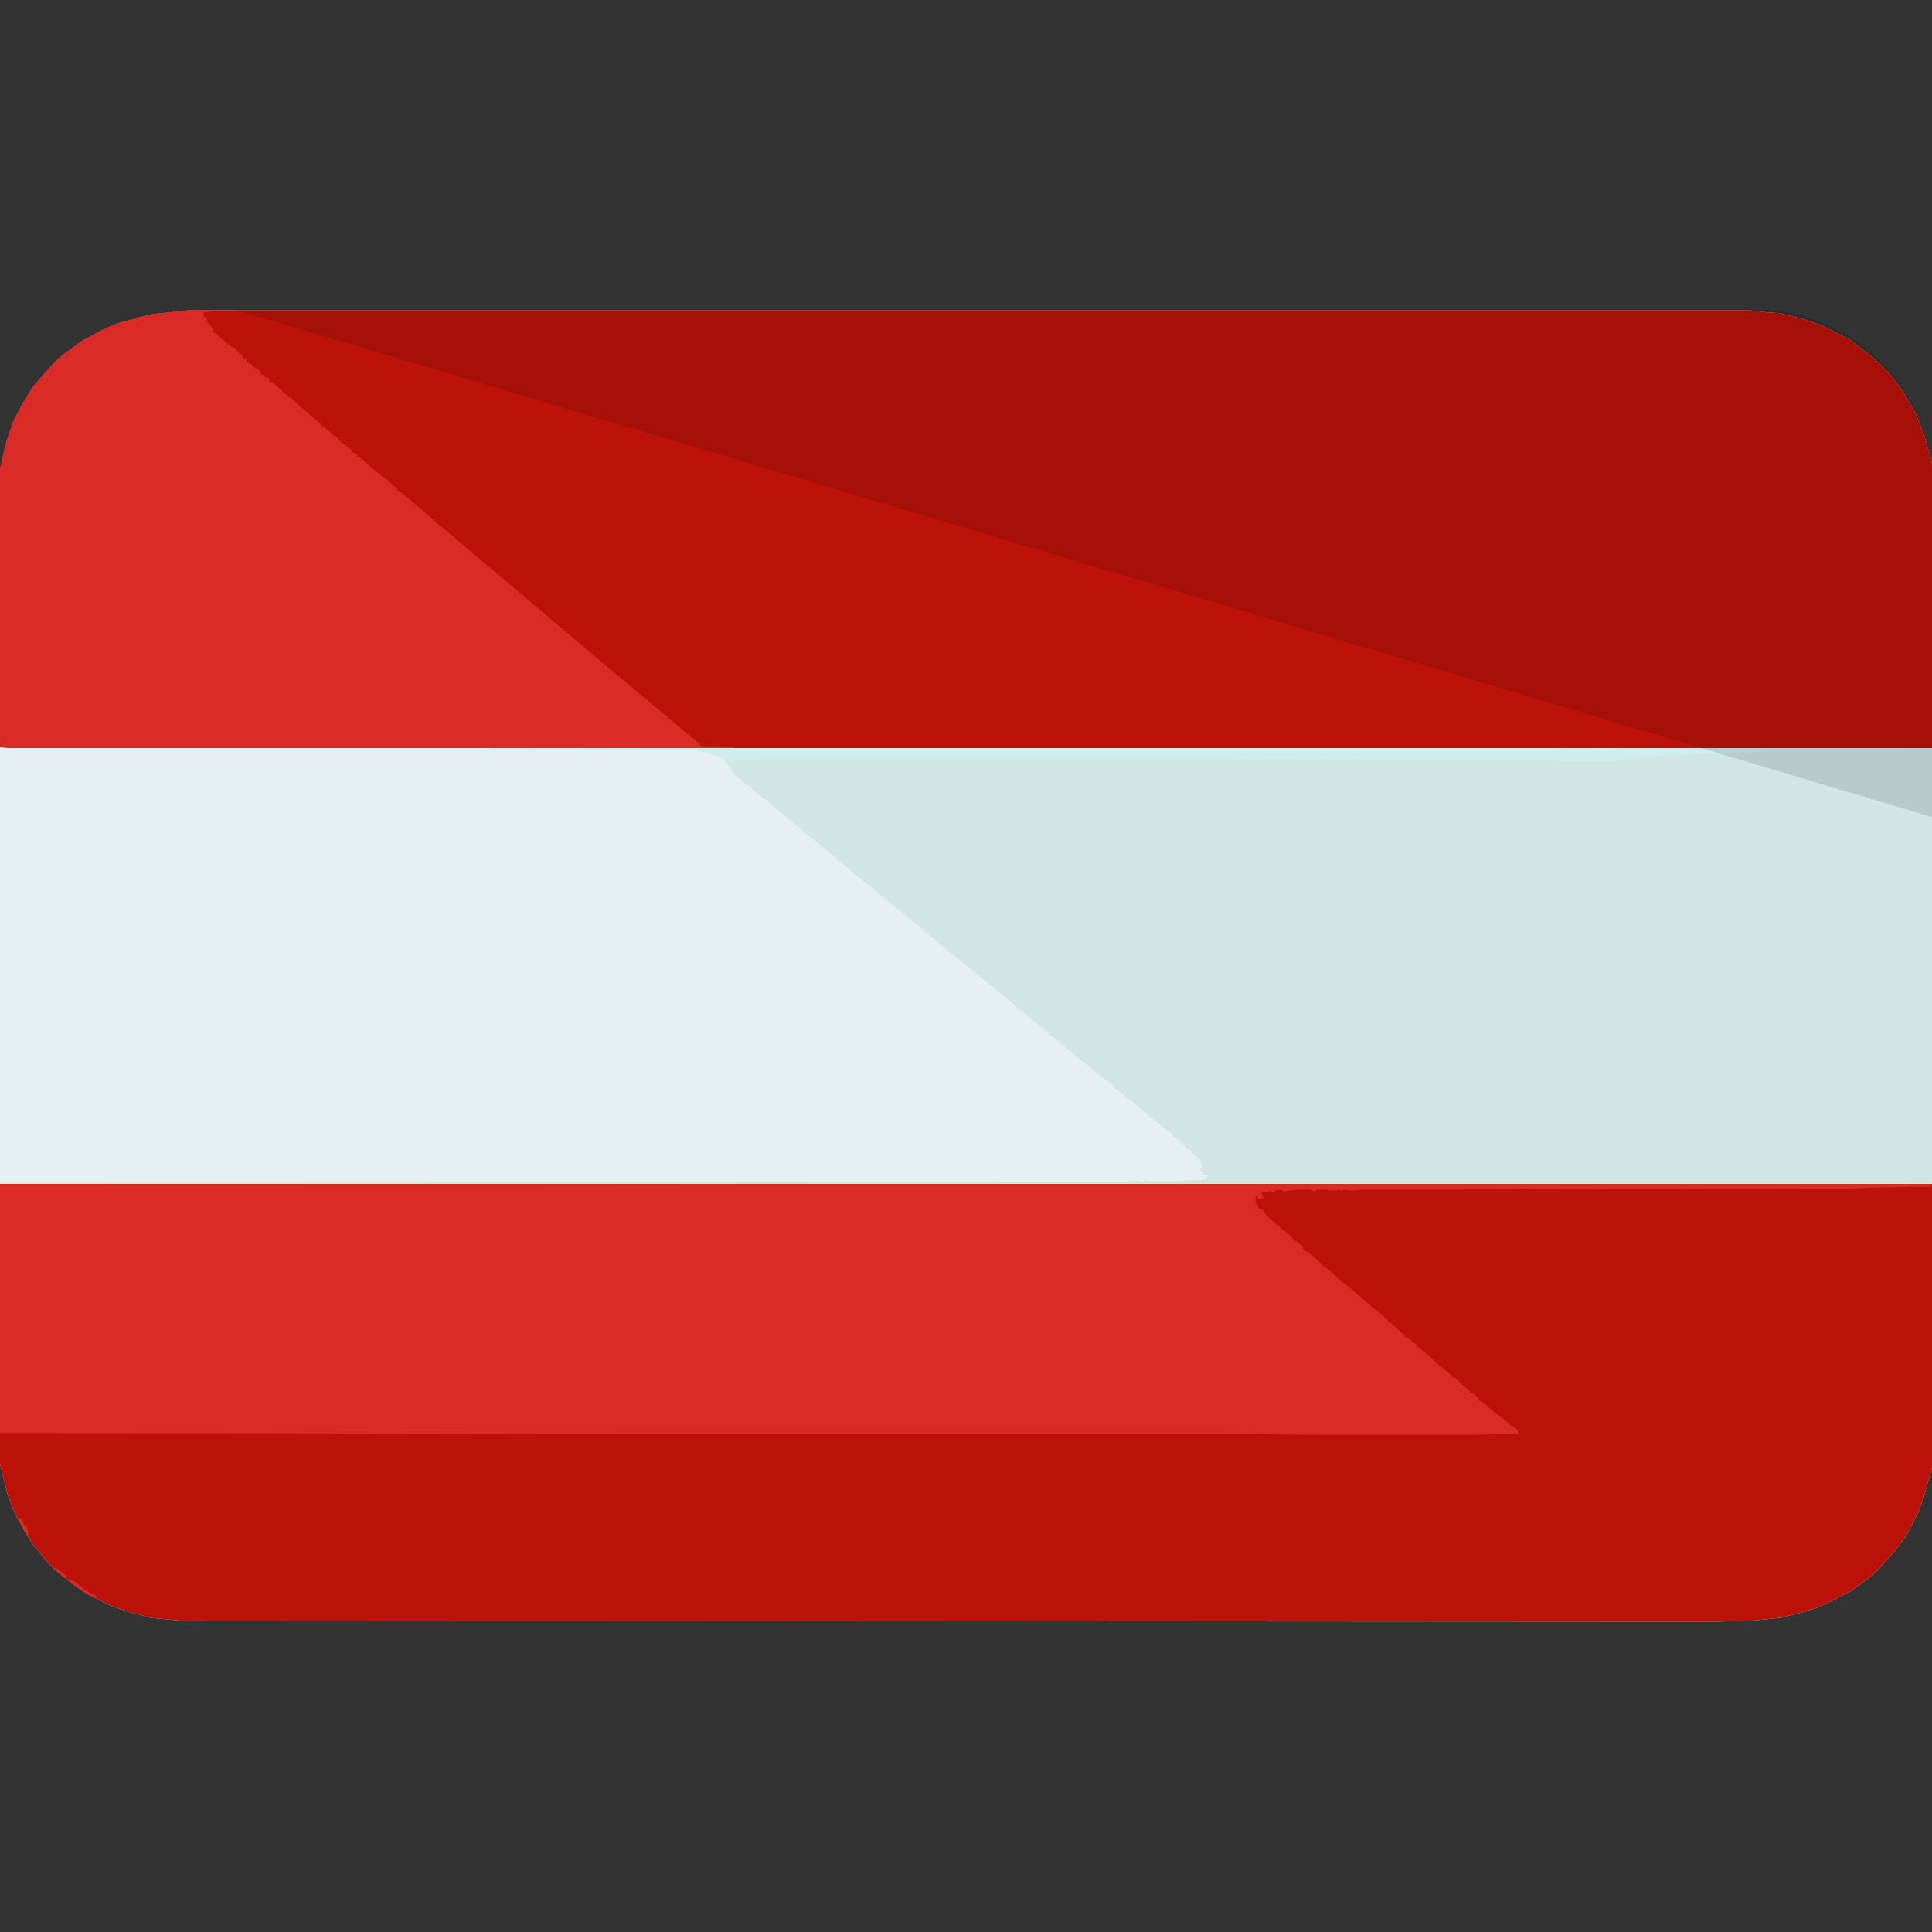
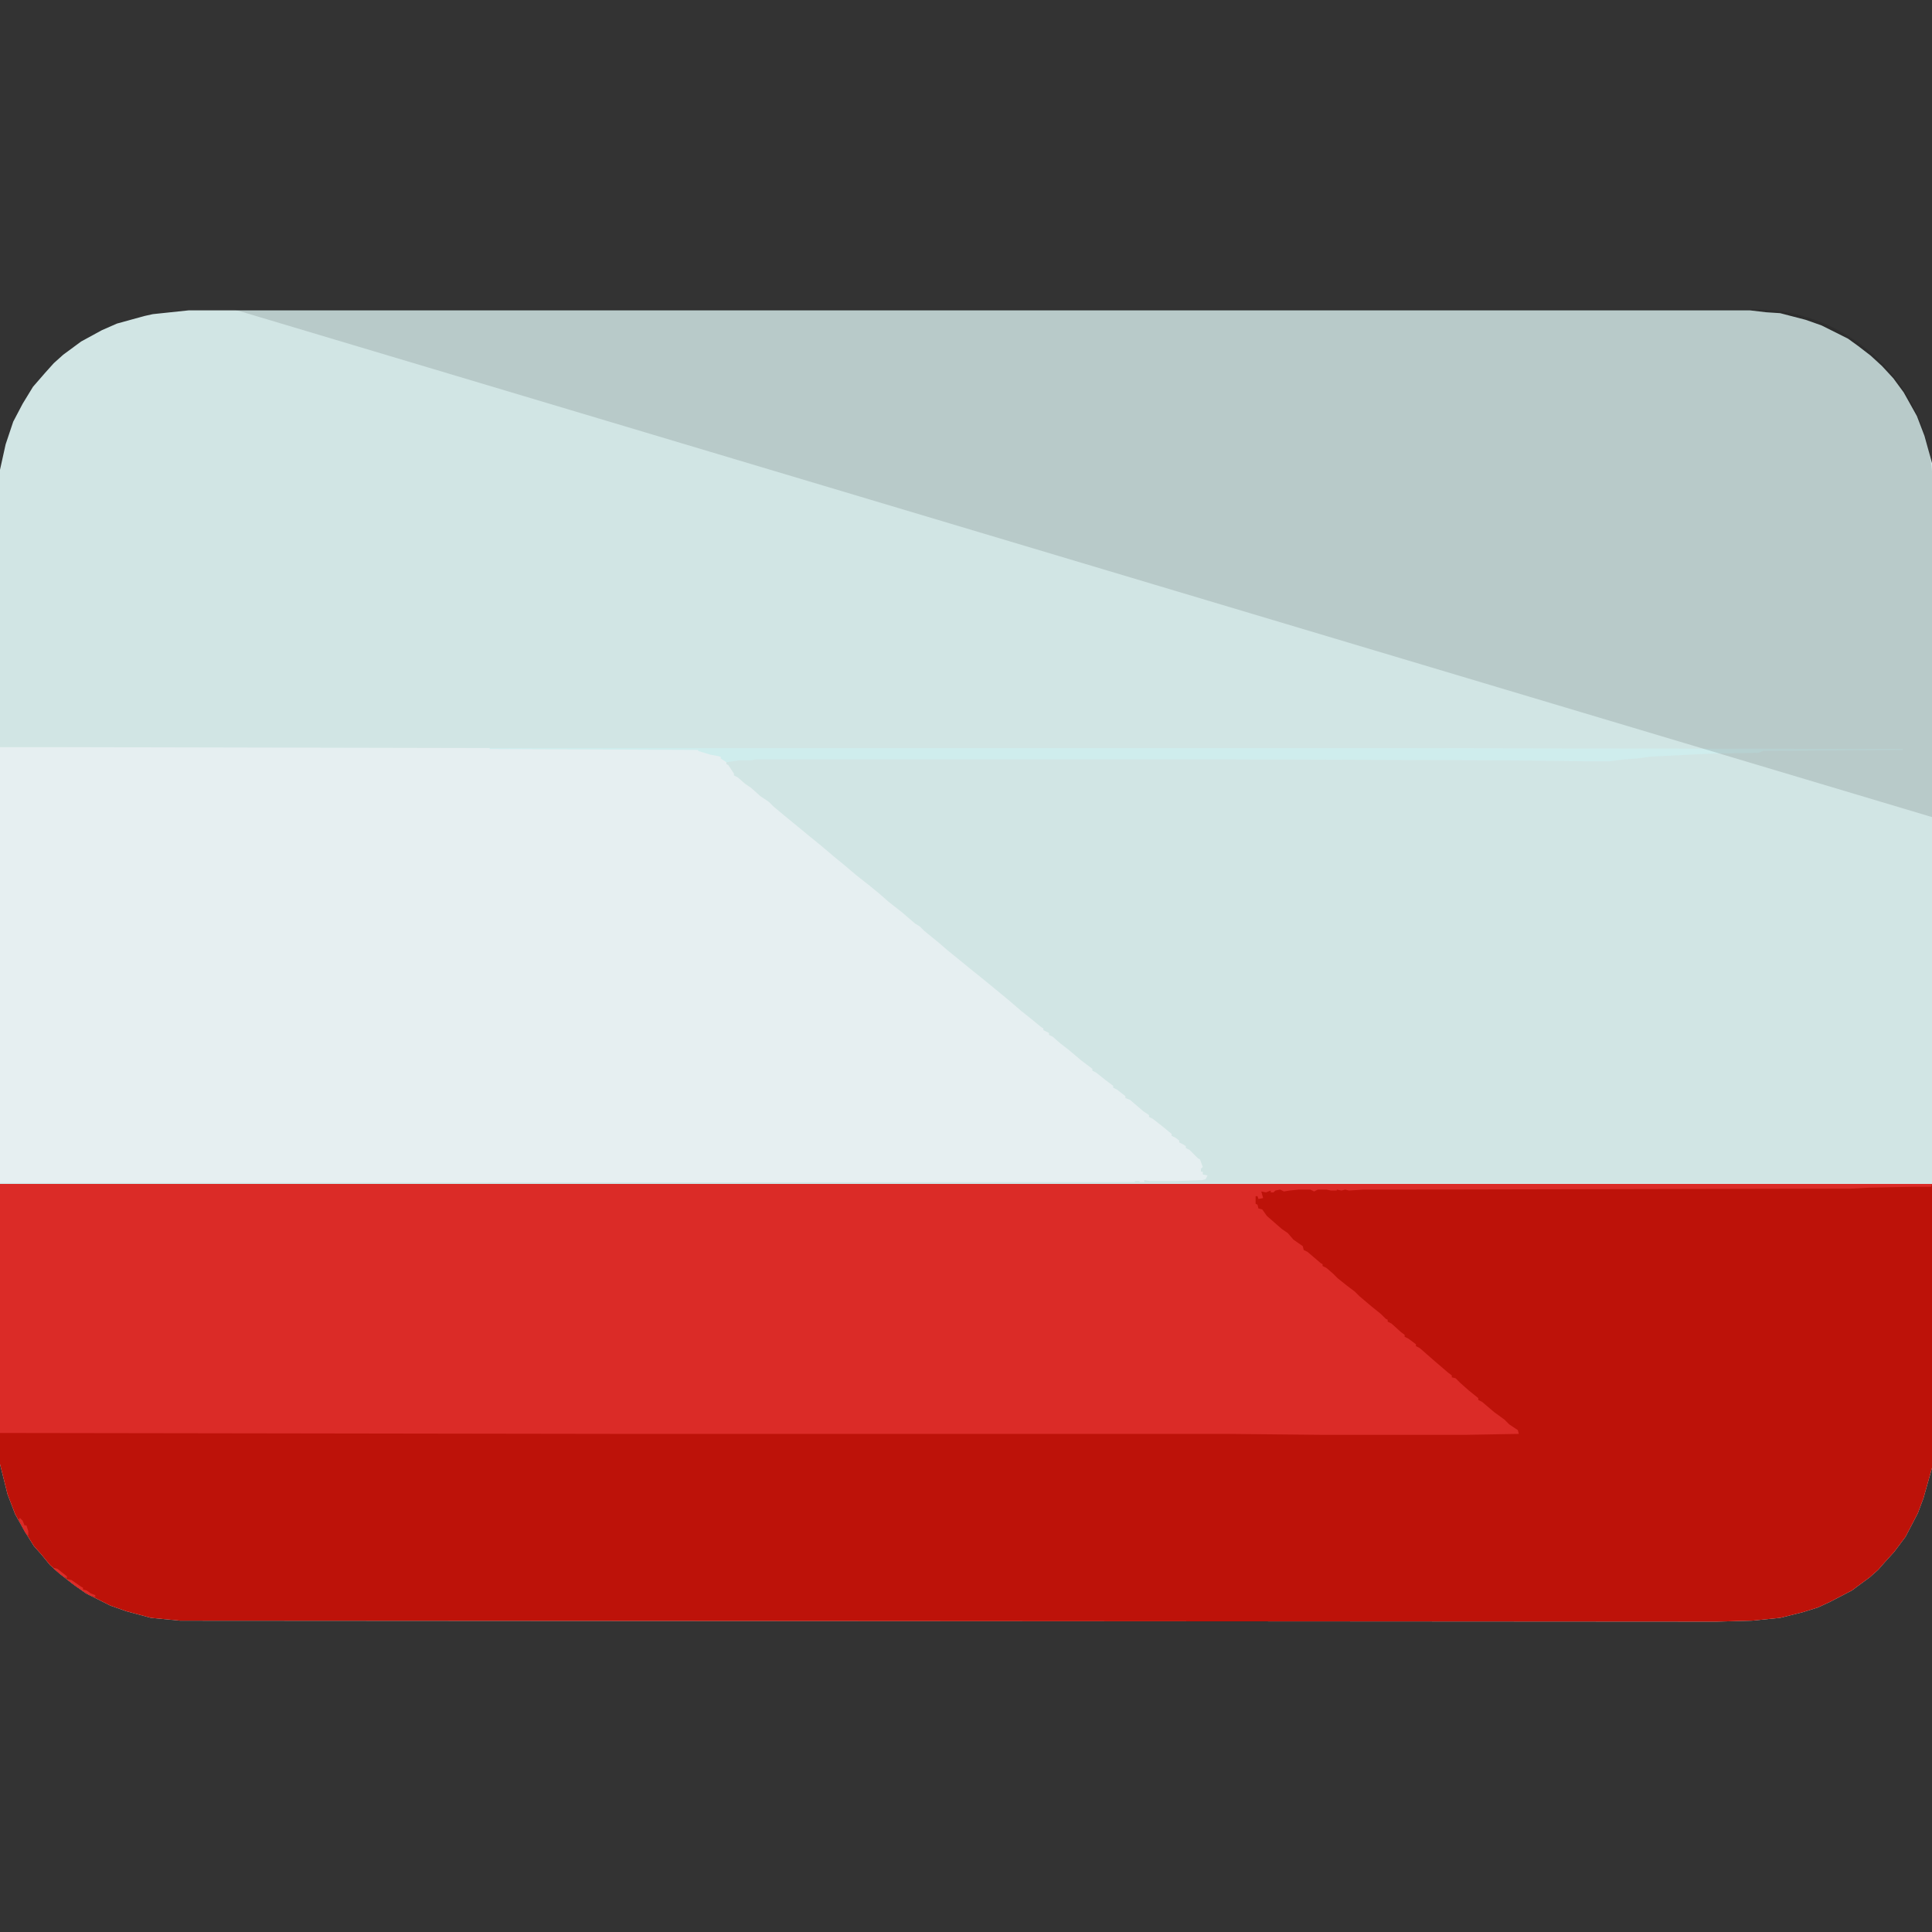
<svg xmlns="http://www.w3.org/2000/svg" width="50" height="50" viewBox="0 0 50 50" fill="none">
  <rect x="0" y="0" width="50" height="50" fill="#333333" stroke="none" />
  <g clip-path="url(#clip0_75_633)">
    <path d="M4.883 8.032H45.288L45.703 8.081L46.069 8.105L46.728 8.276L47.144 8.423L47.827 8.765L48.096 8.96L48.413 9.204L48.706 9.473L48.999 9.79L49.268 10.156L49.609 10.767L49.805 11.279L49.927 11.719L50 11.987V37.988L49.78 38.77L49.634 39.16L49.316 39.77L49.023 40.161L48.779 40.43L48.608 40.625L48.389 40.82L47.925 41.162L47.363 41.455L47.046 41.602L46.655 41.724L46.069 41.87L45.337 41.943L44.434 41.968L4.663 41.943L3.906 41.87L3.271 41.699L2.856 41.553L2.222 41.235L1.88 40.991L1.538 40.723L1.294 40.503L1.074 40.234L0.879 40.015L0.635 39.624L0.391 39.185L0.195 38.672L0 37.891V12.158L0.146 11.499L0.342 10.913L0.586 10.449L0.854 10.01L1.172 9.644L1.392 9.399L1.636 9.18L2.1 8.838L2.637 8.545L3.027 8.374L3.735 8.179L3.955 8.13L4.883 8.032Z" fill="#D1E5E4" />
-     <path d="M4.883 8.032H45.288L45.703 8.081L46.069 8.105L46.728 8.276L47.144 8.423L47.827 8.765L48.096 8.96L48.413 9.204L48.706 9.473L48.999 9.79L49.268 10.156L49.609 10.767L49.805 11.279L49.927 11.719L50 11.987V19.36H0.195L0 19.336V12.158L0.146 11.499L0.342 10.913L0.586 10.449L0.854 10.01L1.172 9.644L1.392 9.399L1.636 9.18L2.1 8.838L2.637 8.545L3.027 8.374L3.735 8.179L3.955 8.13L4.883 8.032Z" fill="#BD1209" />
    <path d="M0 30.64H50V37.988L49.78 38.77L49.634 39.16L49.316 39.77L49.023 40.161L48.779 40.43L48.608 40.625L48.389 40.82L47.925 41.162L47.363 41.455L47.046 41.602L46.655 41.724L46.069 41.87L45.337 41.943L44.434 41.968L4.663 41.943L3.906 41.87L3.271 41.699L2.856 41.553L2.222 41.235L1.88 40.991L1.538 40.723L1.294 40.503L1.074 40.234L0.879 40.015L0.635 39.624L0.391 39.185L0.195 38.672L0 37.891V30.64Z" fill="#BD1209" />
    <path d="M0 19.336H1.416L12.671 19.36L18.091 19.385L18.164 19.434L18.384 19.507L18.579 19.556L18.652 19.58L18.677 19.629L18.799 19.702V19.775L18.848 19.8L18.994 20.02V20.068L19.092 20.117L19.287 20.288L19.434 20.386L19.678 20.605L19.898 20.752L20.02 20.874L20.312 21.118L20.581 21.338L20.996 21.68L21.265 21.899L21.582 22.168L21.851 22.388L22.168 22.656L22.51 22.925L22.778 23.145L22.998 23.34L23.34 23.608L23.682 23.901L23.804 23.975L23.926 24.097L24.316 24.414L24.512 24.585L24.902 24.902L25.171 25.122L25.415 25.317L25.684 25.537L26.099 25.879L26.44 26.172L26.685 26.367L26.953 26.587L27.002 26.611V26.66L27.148 26.733V26.782L27.246 26.831L27.441 27.002L27.661 27.173L27.979 27.441L28.271 27.661V27.71L28.369 27.759L28.613 27.954L28.809 28.101V28.149L28.906 28.198L29.126 28.369V28.418L29.248 28.467L29.59 28.76L29.736 28.857V28.906L29.834 28.955L30.054 29.126L30.322 29.346V29.395L30.42 29.443L30.518 29.517V29.565L30.615 29.614L30.689 29.663V29.712L30.786 29.761L31.006 29.98L31.055 30.005L31.128 30.2L31.079 30.249V30.322H31.128V30.395L31.25 30.42L31.201 30.518L31.104 30.542L30.444 30.566H29.761L29.614 30.542V30.591H29.492V30.566H29.37V30.591L0 30.615V19.336Z" fill="#E6EFF1" />
    <path d="M0 30.64H50L49.976 30.713H49.56L48.364 30.737L47.9 30.762L36.645 30.786H35.303L34.912 30.811L34.815 30.786L34.717 30.811L34.595 30.786V30.811H34.448L34.326 30.786H34.106L34.009 30.835L33.911 30.786H33.618L33.374 30.811L33.227 30.835L33.13 30.786L33.008 30.811L32.959 30.859H32.886V30.811L32.764 30.859L32.642 30.835L32.69 31.006L32.568 31.03L32.544 30.957H32.495V31.152L32.544 31.177L32.568 31.274L32.666 31.299L32.788 31.47L33.179 31.811L33.325 31.909L33.472 32.08L33.716 32.251L33.74 32.349L33.838 32.398L34.18 32.69L34.228 32.715V32.764L34.326 32.812L34.497 32.959L34.619 33.081L34.863 33.276L35.059 33.423L35.181 33.545L35.498 33.813L35.742 34.009L35.864 34.131L35.913 34.155V34.204L36.011 34.253L36.255 34.473L36.352 34.546V34.595L36.45 34.644L36.645 34.79V34.839L36.743 34.888L37.134 35.23L37.476 35.523L37.573 35.596V35.645L37.671 35.669L37.793 35.791L38.013 35.986L38.257 36.182V36.23L38.355 36.279L38.672 36.548L38.94 36.743L39.062 36.865L39.282 37.012L39.307 37.109L37.891 37.134H34.277L31.738 37.109H15.991L0 37.085V30.64Z" fill="#DB2B27" />
-     <path d="M4.883 8.032H5.566V8.057L5.273 8.081V8.13V8.203L5.347 8.228L5.371 8.35L5.42 8.374L5.518 8.545V8.618H5.591L5.688 8.74L5.835 8.838V8.887H5.884V8.936L5.957 8.911V8.96L6.079 9.009L6.201 9.155L6.274 9.18L6.299 9.277H6.372L6.396 9.375L6.494 9.424L6.592 9.521L6.665 9.546L6.763 9.644V9.692H6.812V9.741L6.958 9.79L6.982 9.888H7.056L7.178 10.01L7.397 10.205L7.617 10.376L7.739 10.498L8.008 10.718L8.252 10.938L8.301 10.962V11.011L8.398 11.06L8.716 11.328L8.765 11.352V11.401H8.813V11.45L8.911 11.499L9.106 11.646V11.694L9.253 11.768V11.816L9.351 11.865L9.619 12.109L9.863 12.305L10.034 12.427L10.156 12.549L10.278 12.646V12.695L10.376 12.744L10.645 12.964L10.986 13.257L11.352 13.574L11.621 13.794L11.963 14.087L12.231 14.307L12.476 14.526L12.744 14.746L13.086 15.039L13.354 15.259L13.721 15.576L13.989 15.796L14.355 16.113L14.6 16.309L14.941 16.602L15.21 16.821L15.454 17.041L15.723 17.261L16.04 17.529L16.309 17.749L16.65 18.042L16.919 18.262L17.261 18.555L17.529 18.774L17.944 19.116L18.091 19.238L18.14 19.311L18.994 19.336V19.36H0.195L0 19.336V12.158L0.146 11.499L0.342 10.913L0.586 10.449L0.854 10.01L1.172 9.644L1.392 9.399L1.636 9.18L2.1 8.838L2.637 8.545L3.027 8.374L3.735 8.179L3.955 8.13L4.883 8.032Z" fill="#DB2B27" />
    <path d="M12.672 19.36H35.157L49.244 19.385V19.409L45.631 19.434L45.509 19.482L44.215 19.507L42.726 19.58L42.384 19.629L42.042 19.653L41.651 19.702H41.114L38.99 19.678L31.666 19.653H19.557L19.435 19.678H19.117L18.8 19.727L18.653 19.629V19.58L18.385 19.531L18.067 19.434V19.409L12.672 19.385V19.36Z" fill="#CFEDED" />
    <path d="M1.758 40.869L1.855 40.894L2.1 41.065L2.148 41.089V41.138L2.246 41.162L2.344 41.235L2.466 41.284V41.333L2.319 41.284L1.978 41.065L1.758 40.894V40.869Z" fill="#DC2C28" />
    <path d="M0.513 39.282L0.586 39.355L0.635 39.477H0.684L0.732 39.624V39.746L0.659 39.673L0.488 39.331L0.513 39.282Z" fill="#DB2B27" />
    <path d="M1.391 40.576L1.488 40.601L1.732 40.796V40.845L1.635 40.796L1.391 40.601V40.576Z" fill="#DC2C28" />
    <path d="M50.02 21.152L6.055 8.008H45.41C47.956 8.008 50.02 10.072 50.02 12.617V21.152Z" fill="black" fill-opacity="0.12" />
  </g>
  <defs>
    <clipPath id="clip0_75_633">
      <rect width="50" height="50" fill="white" />
    </clipPath>
  </defs>
</svg>